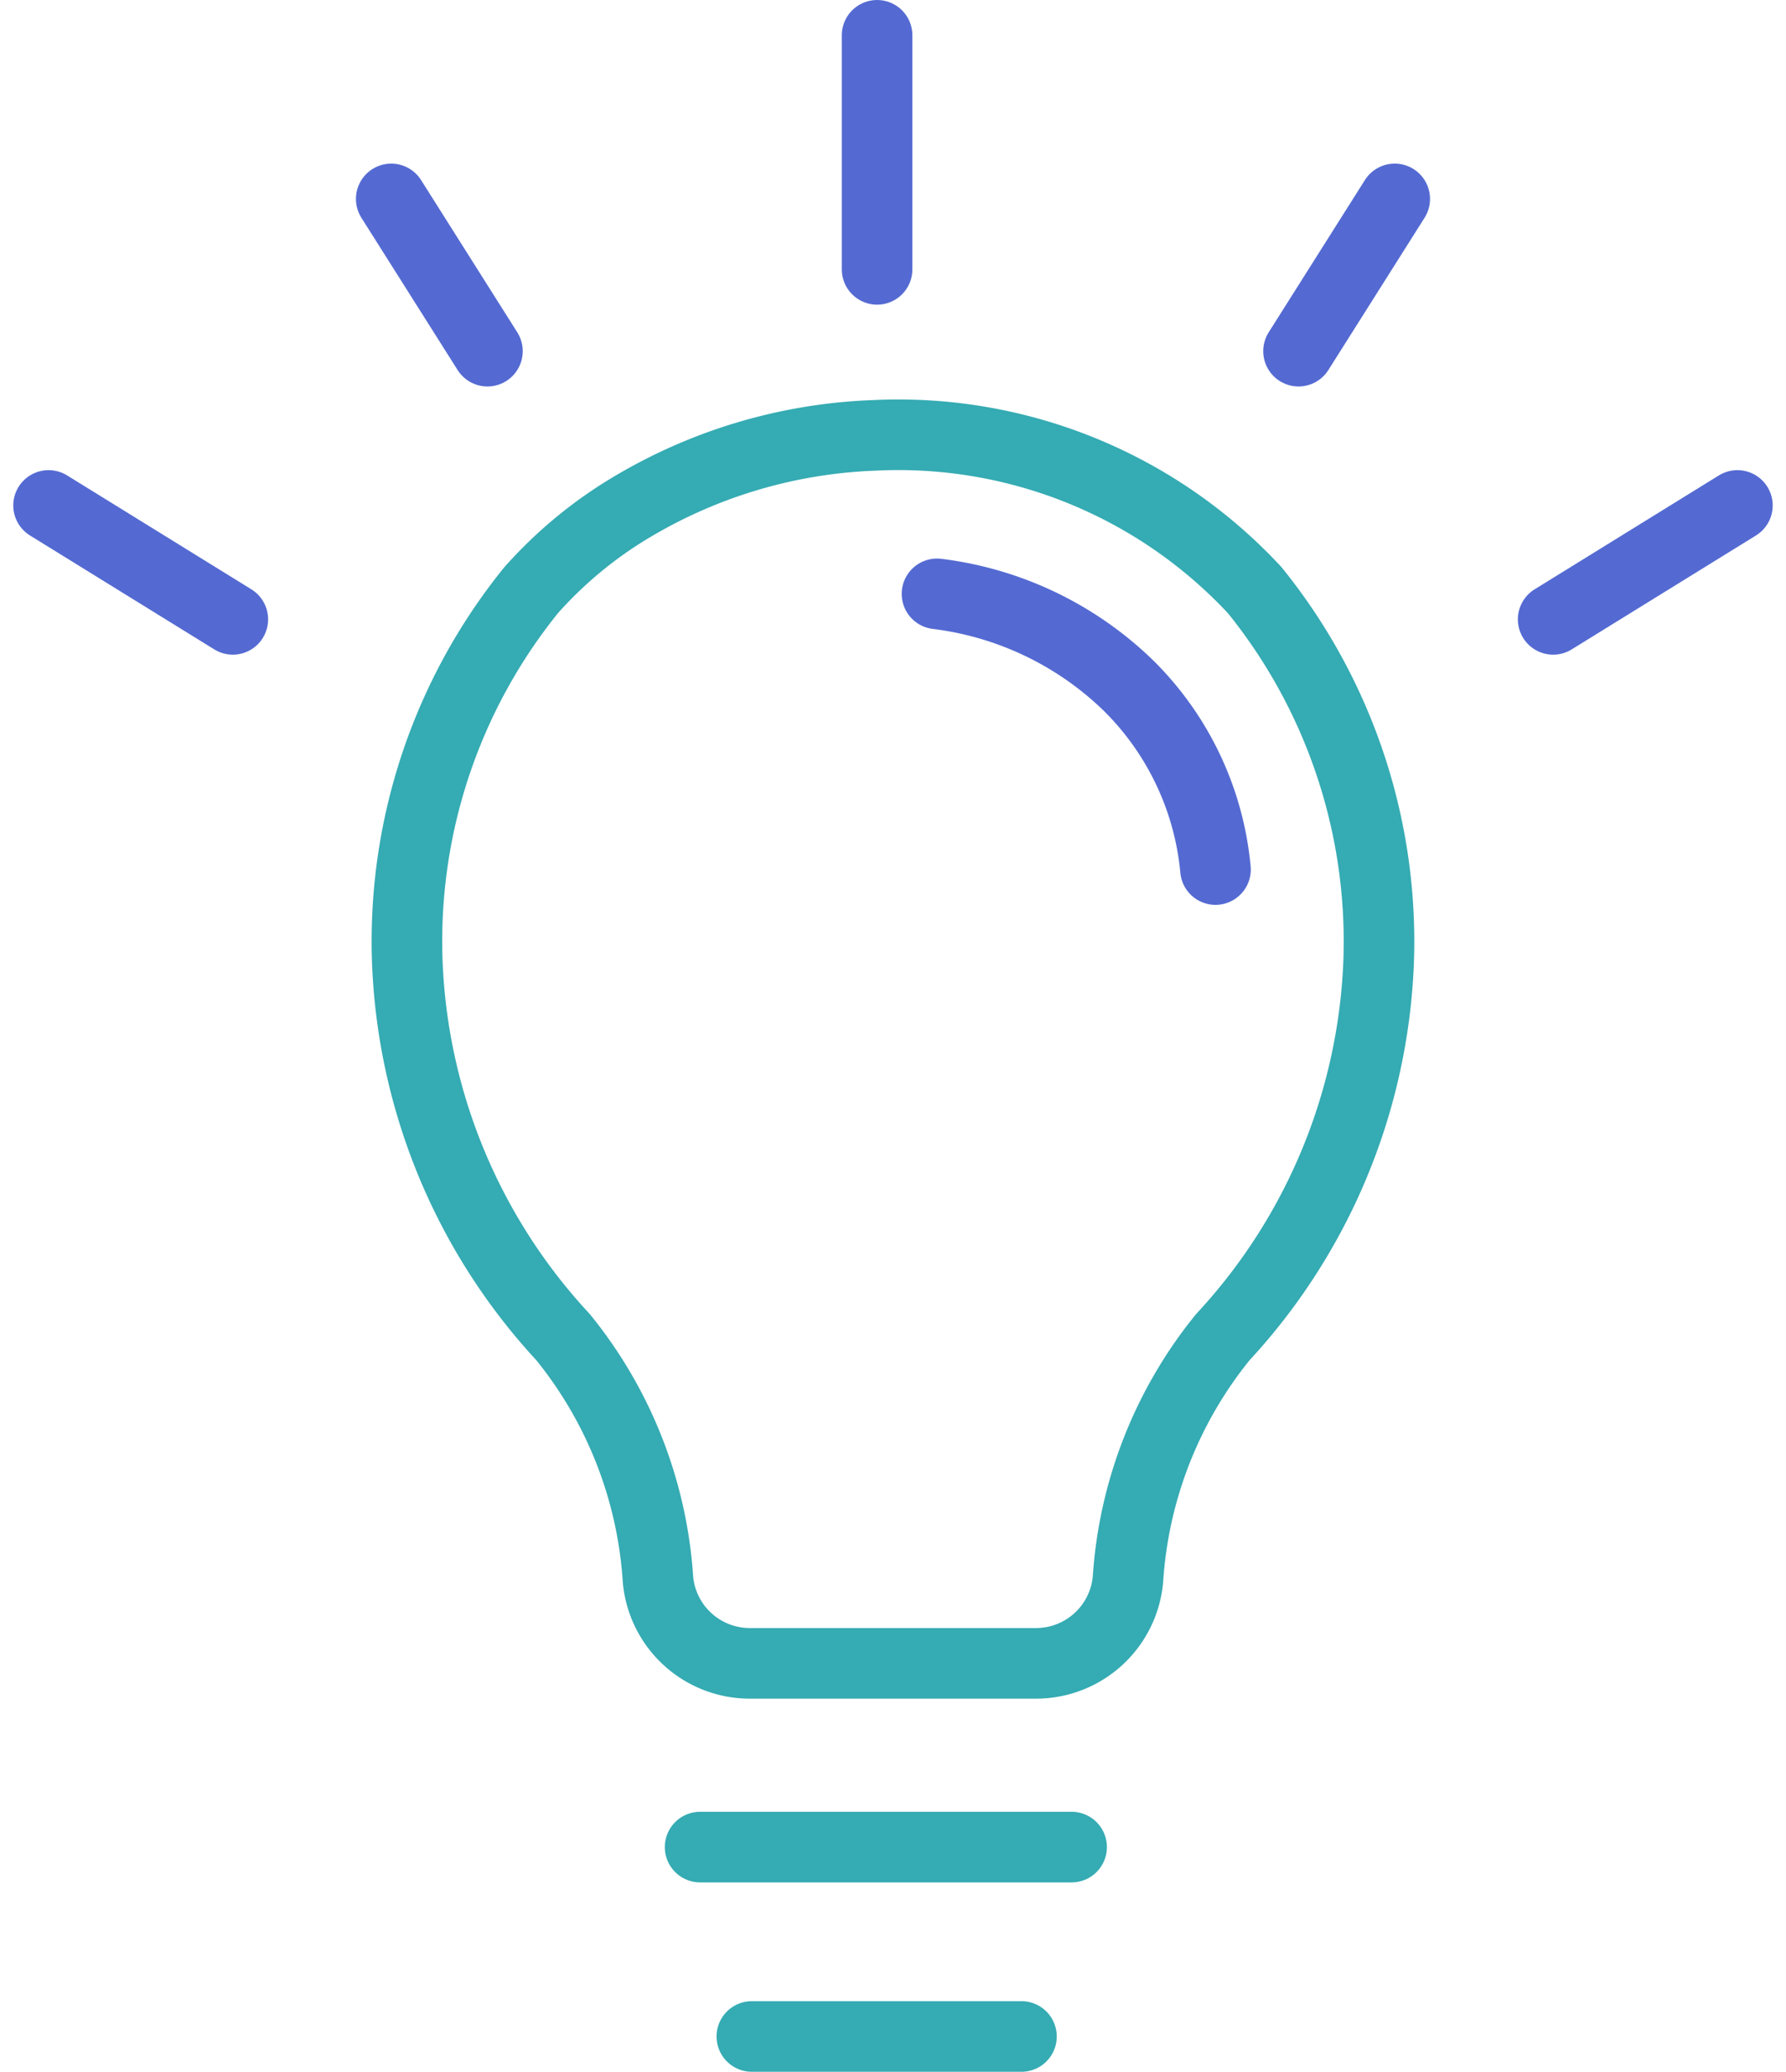
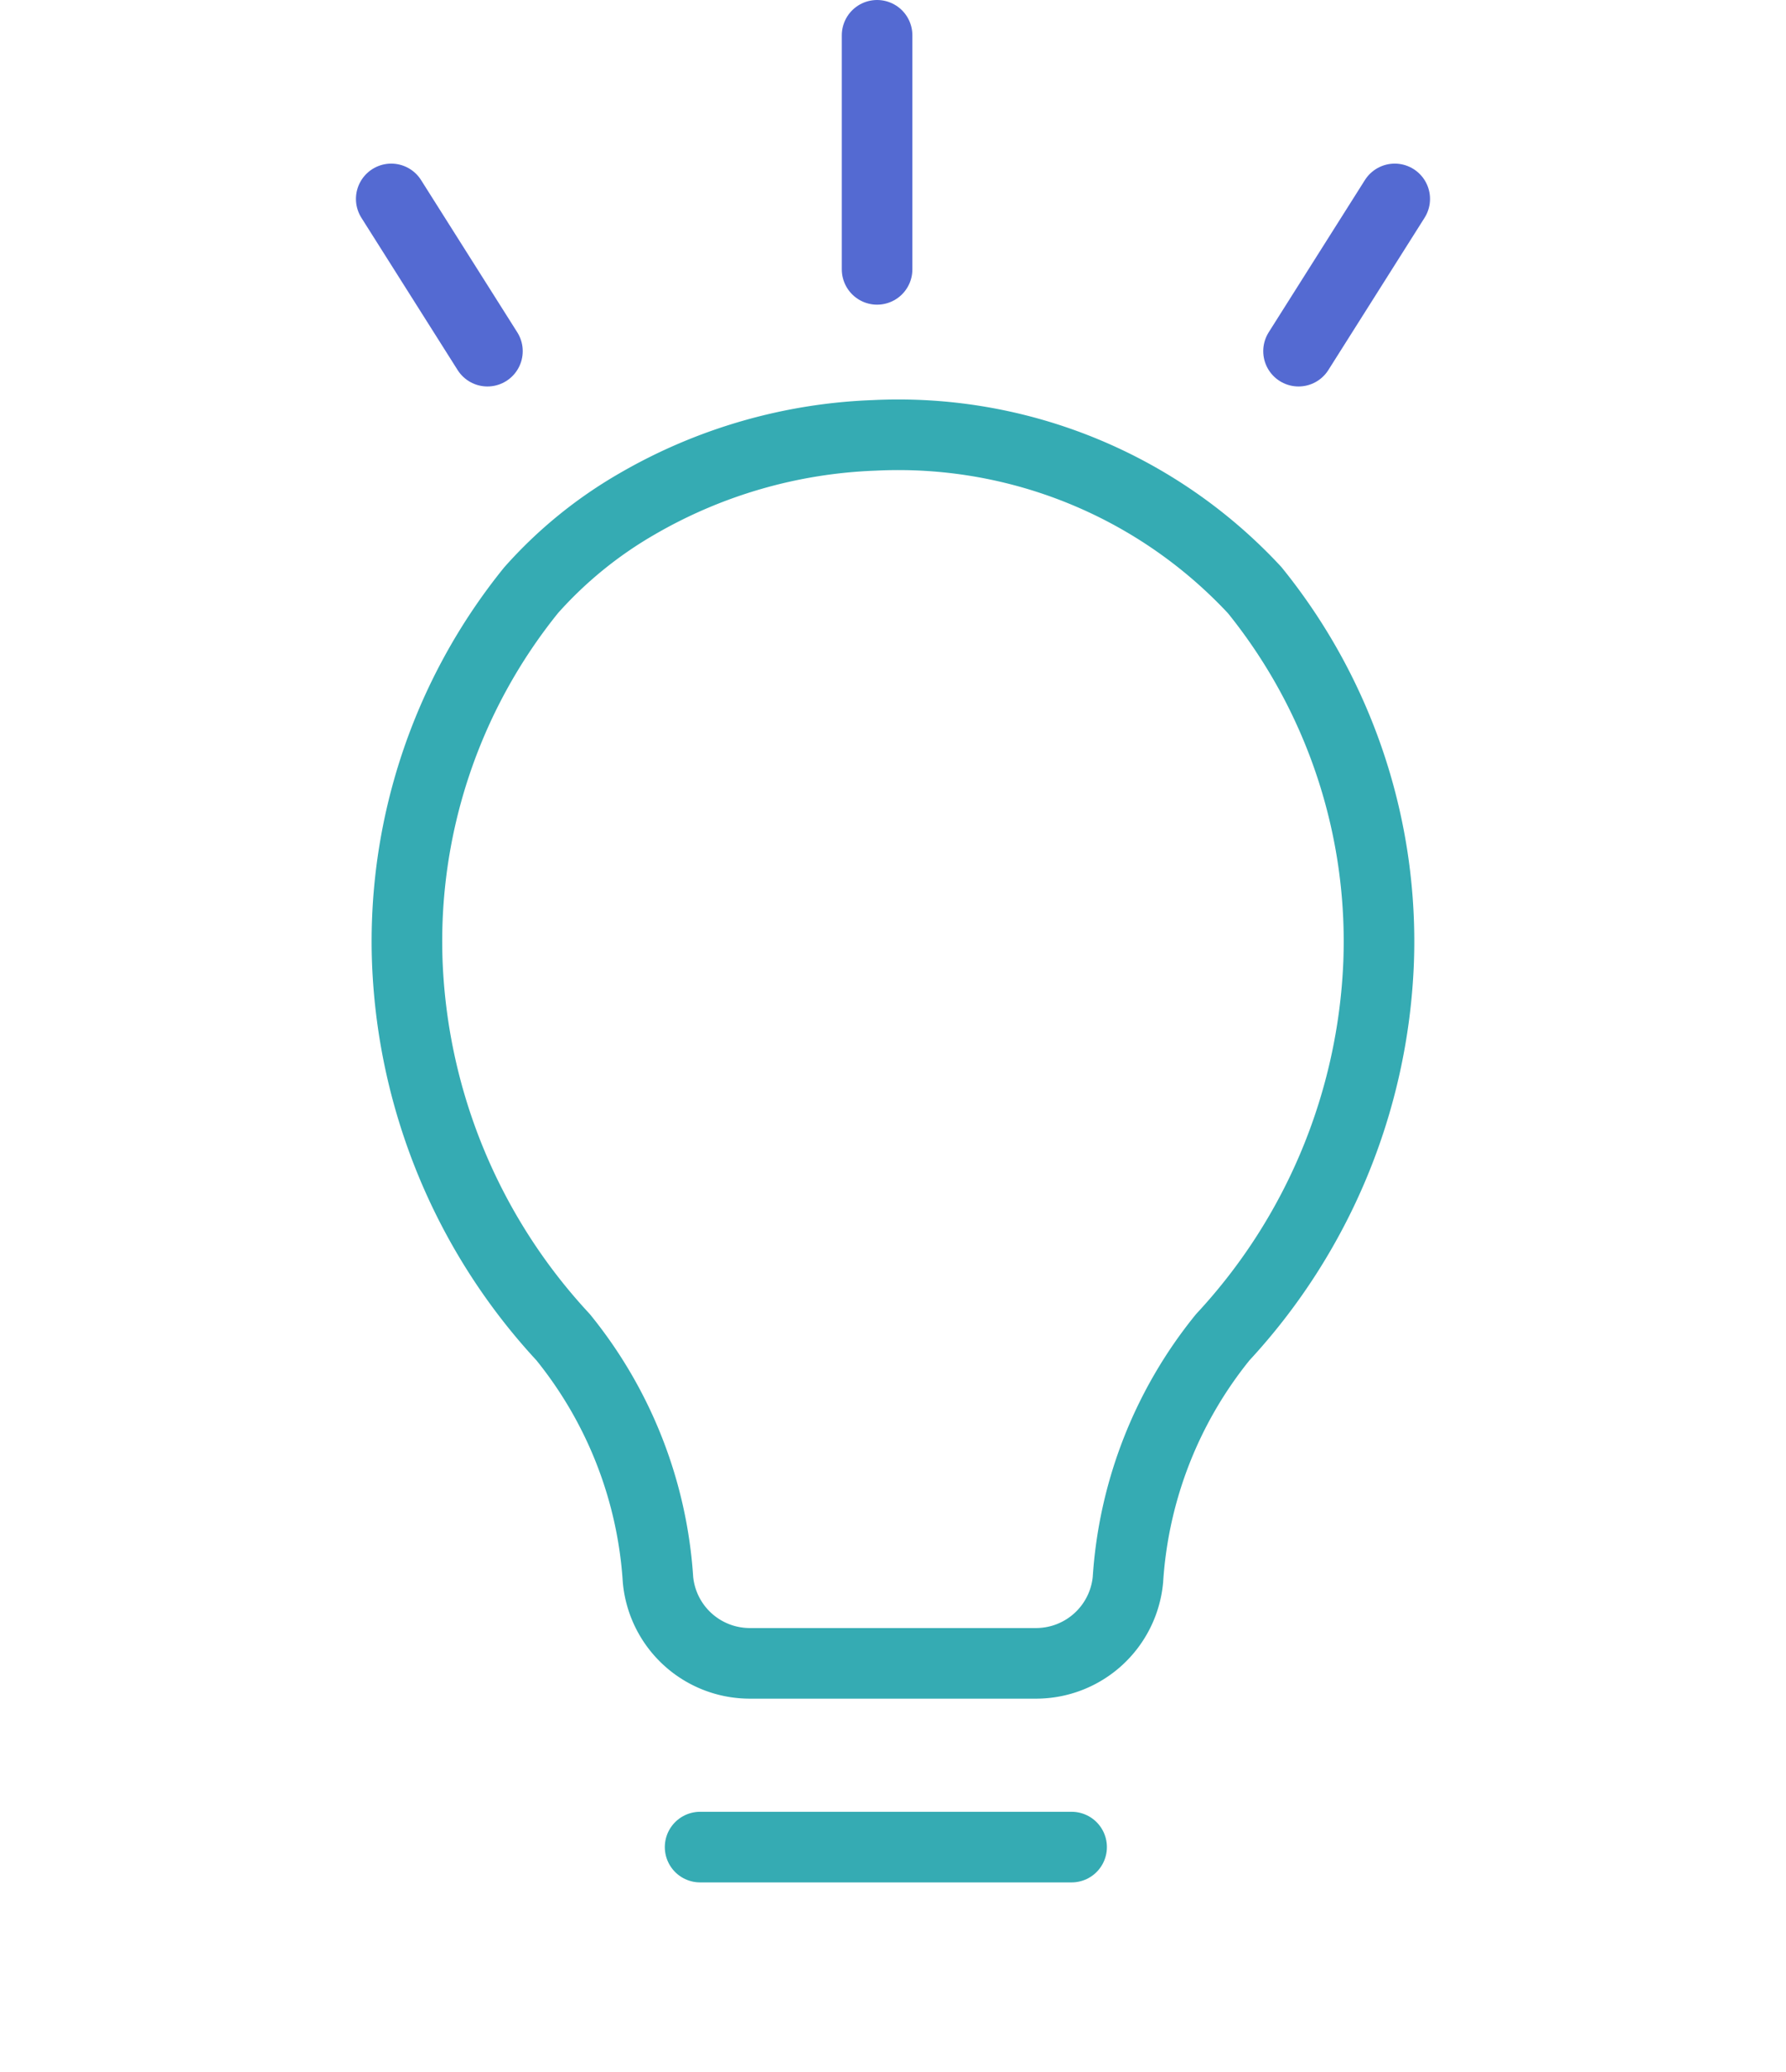
<svg xmlns="http://www.w3.org/2000/svg" width="50.608" height="58.679" viewBox="0 0 50.608 58.679">
  <g id="Group_9169" data-name="Group 9169" transform="translate(-65.963 -199.185)">
    <line id="Line_300" data-name="Line 300" x2="10.527" transform="translate(85.801 251.5)" fill="none" stroke="#35abb3" stroke-linecap="round" stroke-linejoin="round" stroke-width="2" />
-     <line id="Line_301" data-name="Line 301" x2="7.64" transform="translate(87.267 256.864)" fill="none" stroke="#35abb3" stroke-linecap="round" stroke-linejoin="round" stroke-width="2" />
    <path id="Path_8470" data-name="Path 8470" d="M97.77,211.727a13.786,13.786,0,0,0-10.78-4.384,14.432,14.432,0,0,0-6.722,1.942,12.071,12.071,0,0,0-3,2.442A15.811,15.811,0,0,0,73.76,222.3a16.551,16.551,0,0,0,4.413,10.585,12.129,12.129,0,0,1,2.689,6.869,2.613,2.613,0,0,0,2.607,2.369h8.1a2.616,2.616,0,0,0,2.609-2.369,12.126,12.126,0,0,1,2.688-6.869,16.561,16.561,0,0,0,4.414-10.585A15.812,15.812,0,0,0,97.77,211.727Z" transform="translate(3.746 4.173)" fill="none" stroke="#35abb3" stroke-linecap="round" stroke-linejoin="round" stroke-width="2" />
-     <path id="Path_8471" data-name="Path 8471" d="M91.125,217.983a8.418,8.418,0,0,0-2.463-5.208,9.434,9.434,0,0,0-5.428-2.6" transform="translate(9.28 5.83)" fill="none" stroke="#546ad2" stroke-linecap="round" stroke-linejoin="round" stroke-width="2" />
-     <line id="Line_302" data-name="Line 302" x1="5.221" y1="3.226" transform="translate(67.339 213.501)" fill="none" stroke="#546ad2" stroke-linecap="round" stroke-linejoin="round" stroke-width="2" />
    <line id="Line_303" data-name="Line 303" y1="6.629" transform="translate(90.816 200.185)" fill="none" stroke="#546ad2" stroke-linecap="round" stroke-linejoin="round" stroke-width="2" />
    <line id="Line_304" data-name="Line 304" x1="2.726" y1="4.312" transform="translate(77.049 204.819)" fill="none" stroke="#546ad2" stroke-linecap="round" stroke-linejoin="round" stroke-width="2" />
-     <line id="Line_305" data-name="Line 305" y1="3.226" x2="5.221" transform="translate(109.973 213.501)" fill="none" stroke="#546ad2" stroke-linecap="round" stroke-linejoin="round" stroke-width="2" />
    <line id="Line_306" data-name="Line 306" y1="4.312" x2="2.726" transform="translate(102.758 204.819)" fill="none" stroke="#546ad2" stroke-linecap="round" stroke-linejoin="round" stroke-width="2" />
  </g>
</svg>